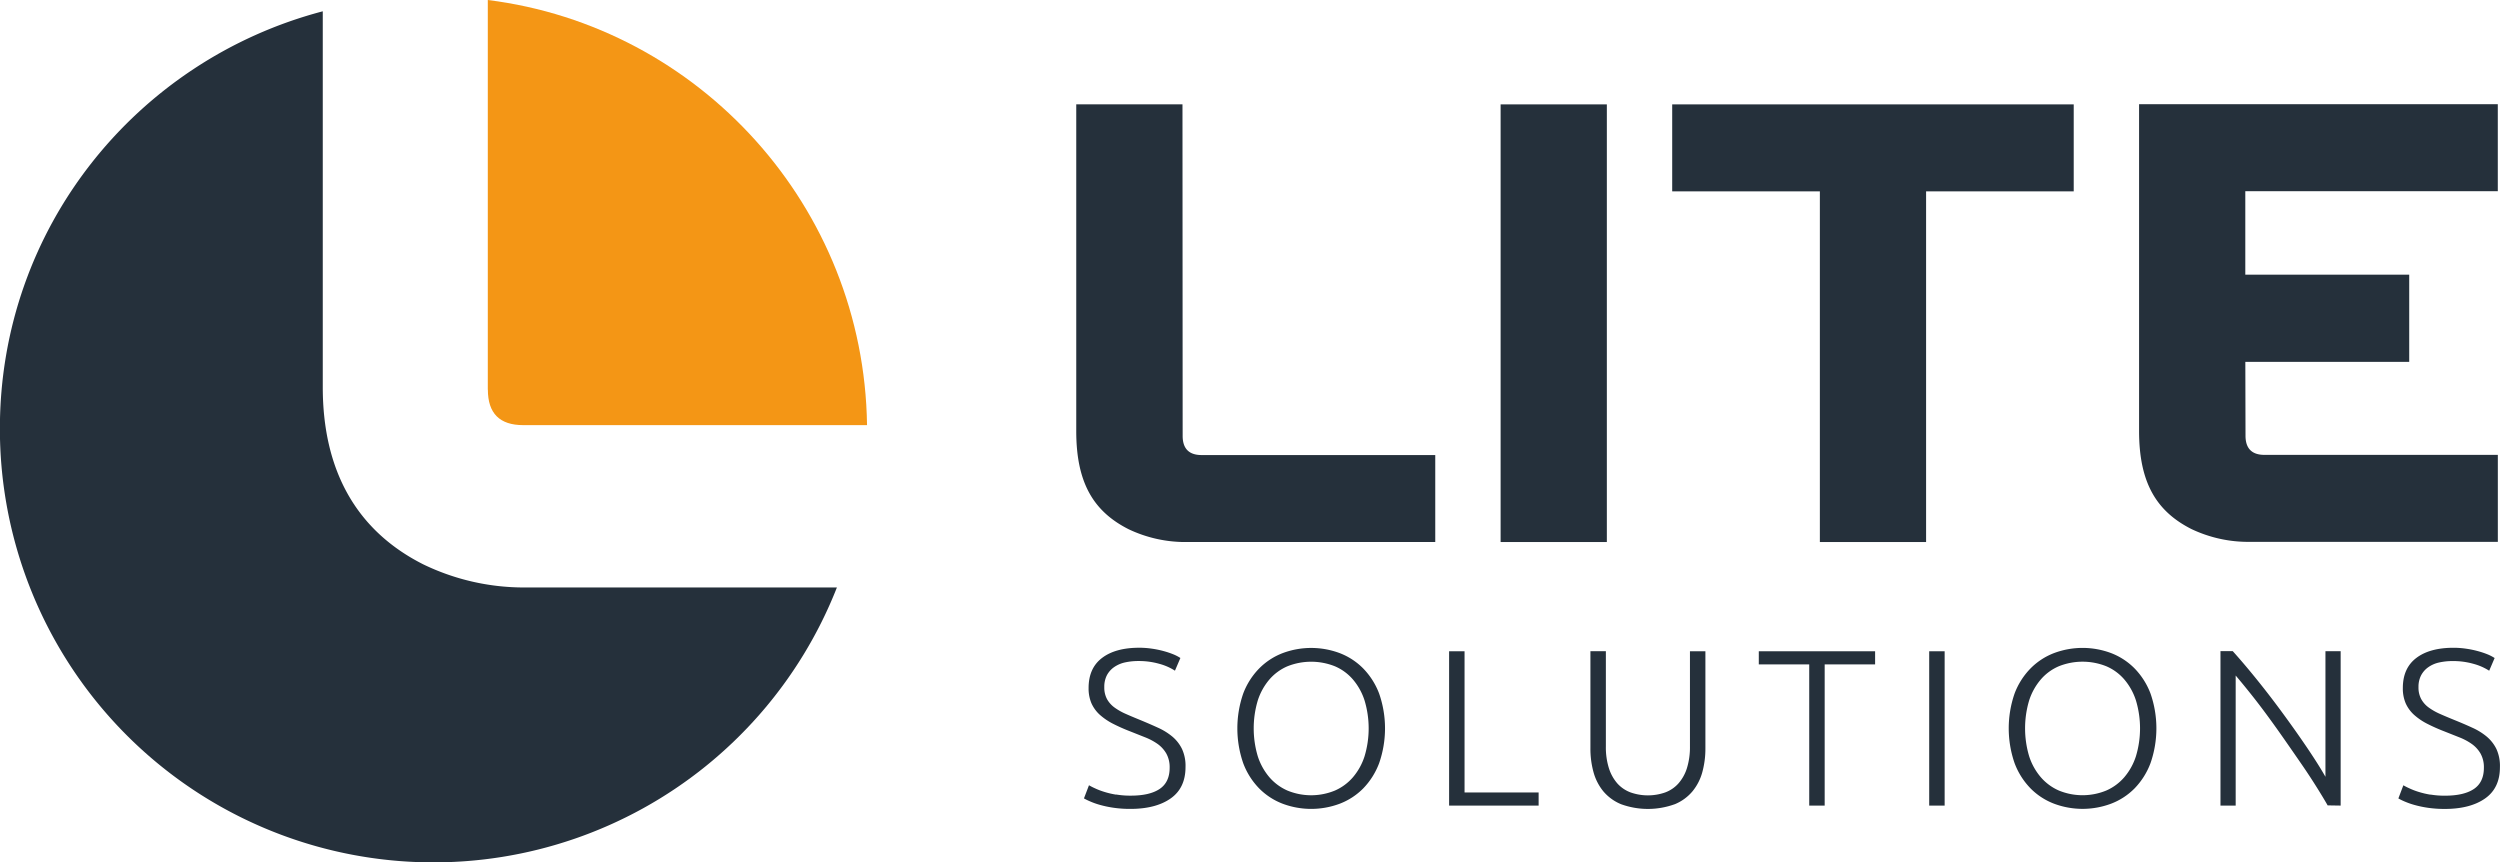
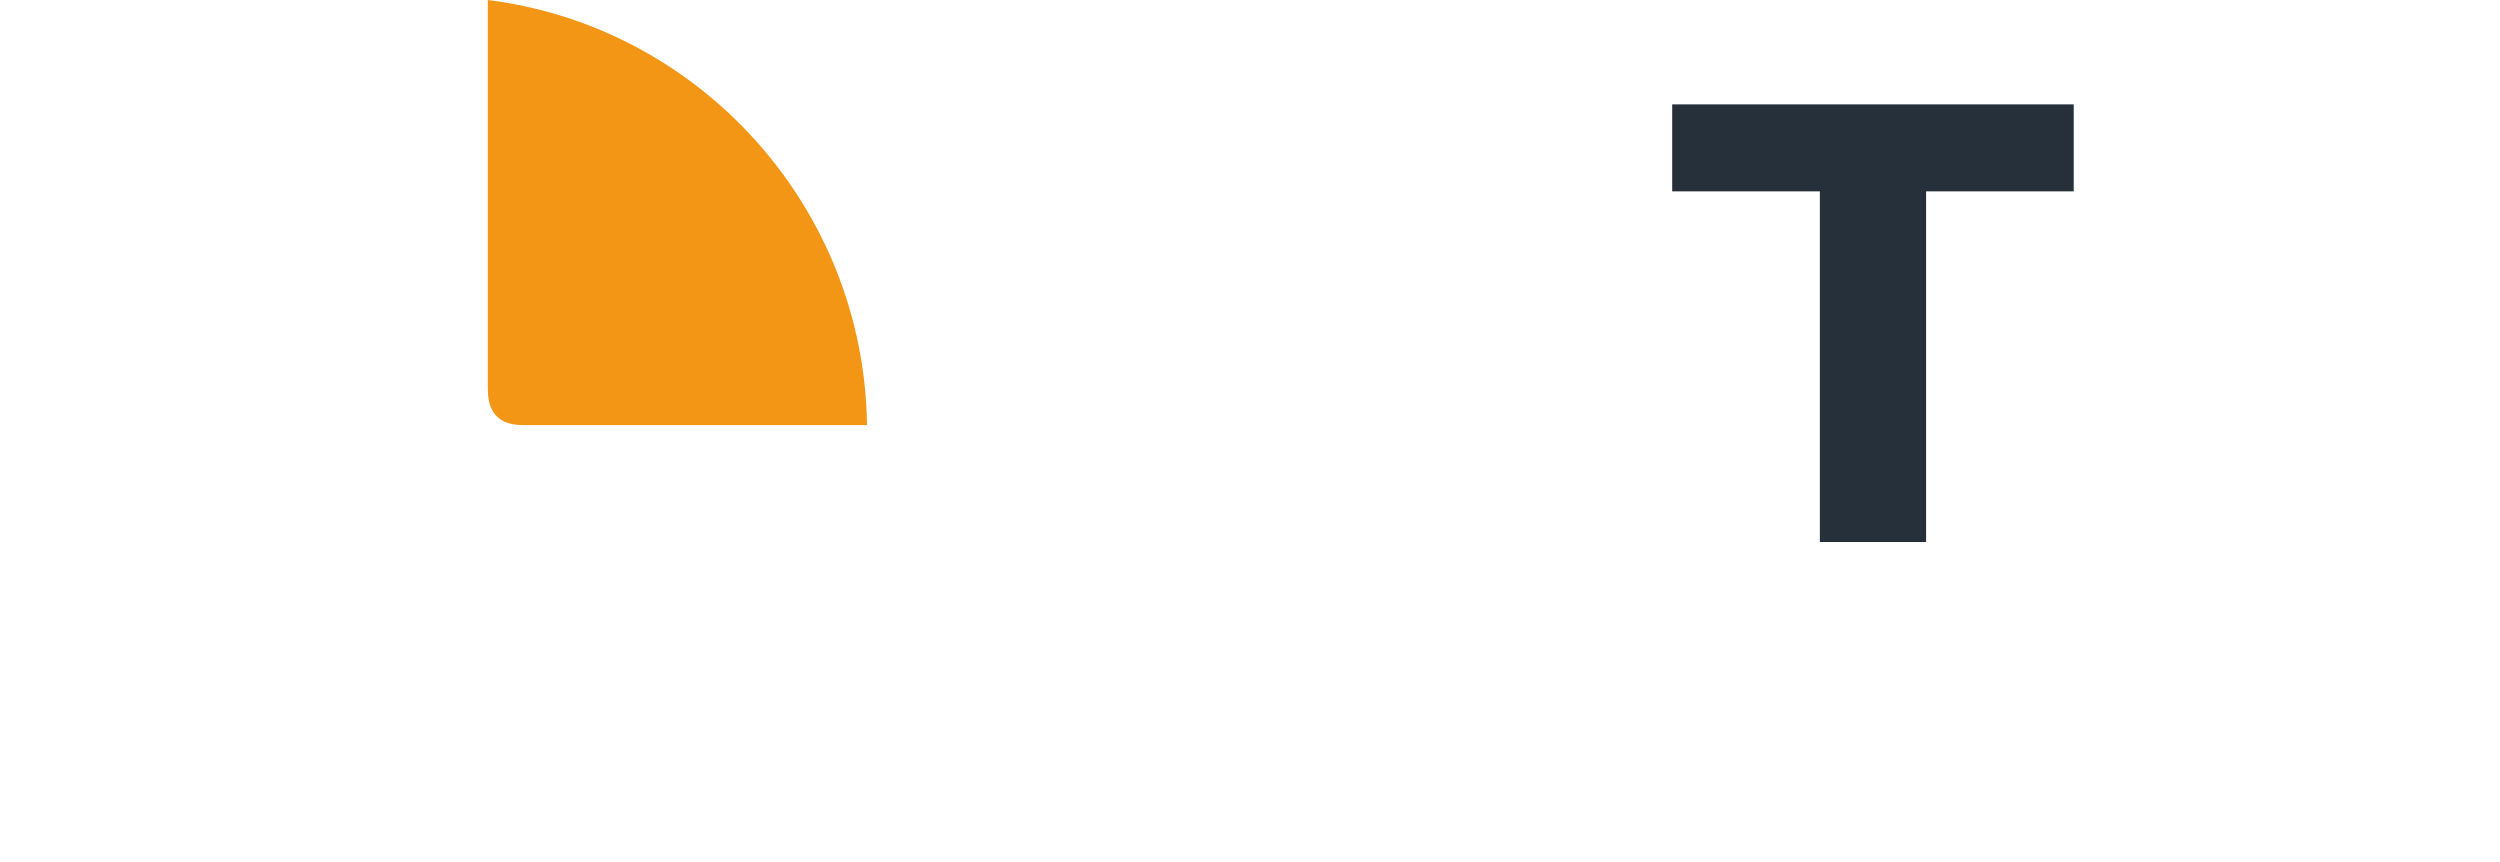
<svg xmlns="http://www.w3.org/2000/svg" id="Capa_1" data-name="Capa 1" viewBox="0 0 716.84 247.18">
  <defs>
    <style>.cls-1{fill:#f49615;}.cls-2{fill:#25303b;}</style>
  </defs>
  <title>lite_solutions_horizontal_color_positivo</title>
  <path class="cls-1" d="M1780.89,1988.74q0,10.17,10.14,10.16h98.58c-.87-62.59-48-114.3-108.74-121.9l0,111.74Z" transform="translate(-1641 -1877)" />
-   <path class="cls-2" d="M1791,2045.45a66.26,66.26,0,0,1-28.68-6.65c-19.15-9.68-28.77-26.92-28.77-50.79V1880.24c-53.28,14-92.58,62-92.58,119.66a124.31,124.31,0,0,0,240,45.55Z" transform="translate(-1641 -1877)" />
-   <path class="cls-2" d="M1961,2104.85a24.22,24.22,0,0,1-3.39-.8,20,20,0,0,1-2.61-1,17.24,17.24,0,0,1-1.75-.89l-1.44,3.77a16.75,16.75,0,0,0,1.83.89,21.27,21.27,0,0,0,2.86,1,30.13,30.13,0,0,0,3.85.8,32.87,32.87,0,0,0,4.75.32q7.31,0,11.57-3t4.26-9a11.51,11.51,0,0,0-1-5.17,10.83,10.83,0,0,0-2.8-3.58,17.91,17.91,0,0,0-4.14-2.55c-1.58-.73-3.27-1.45-5-2.17-1.47-.6-2.84-1.17-4.1-1.73a17.28,17.28,0,0,1-3.29-1.85,7.51,7.51,0,0,1-2.18-2.43,7,7,0,0,1-.78-3.45,7.21,7.21,0,0,1,.74-3.38,6.6,6.6,0,0,1,2.06-2.33,8.69,8.69,0,0,1,3.09-1.35,17.92,17.92,0,0,1,3.94-.41,21.29,21.29,0,0,1,5.83.77,15.87,15.87,0,0,1,4.6,2l1.56-3.64a11.85,11.85,0,0,0-2.12-1.09,23.59,23.59,0,0,0-2.8-.92,27.29,27.29,0,0,0-3.29-.67,24.94,24.94,0,0,0-3.58-.26q-6.84,0-10.69,2.94t-3.84,8.62a10.82,10.82,0,0,0,.81,4.35,10,10,0,0,0,2.38,3.29,17.89,17.89,0,0,0,3.78,2.58,51.61,51.61,0,0,0,5,2.22l4.23,1.68a16.94,16.94,0,0,1,3.59,1.91,8.79,8.79,0,0,1,2.5,2.76,8,8,0,0,1,.95,4.06c0,2.82-1,4.85-2.93,6.12s-4.69,1.88-8.21,1.88a24.37,24.37,0,0,1-4.17-.32Zm75.44-29a20.84,20.84,0,0,0-4.59-7.21,19,19,0,0,0-6.74-4.38,23.3,23.3,0,0,0-16.29,0,19,19,0,0,0-6.74,4.38,20.72,20.72,0,0,0-4.6,7.21,30.52,30.52,0,0,0,0,20,20.8,20.8,0,0,0,4.6,7.25,19,19,0,0,0,6.74,4.37,23.3,23.3,0,0,0,16.29,0,19,19,0,0,0,6.74-4.37,20.93,20.93,0,0,0,4.59-7.25,30.35,30.35,0,0,0,0-20Zm-4.17,18a17.52,17.52,0,0,1-3.32,6,14.44,14.44,0,0,1-5.18,3.83,17.85,17.85,0,0,1-13.62,0,14.53,14.53,0,0,1-5.18-3.83,17.52,17.52,0,0,1-3.32-6,28,28,0,0,1,0-16,17.57,17.57,0,0,1,3.32-6,14.22,14.22,0,0,1,5.18-3.8,18.36,18.36,0,0,1,13.62,0,14.14,14.14,0,0,1,5.18,3.8,17.57,17.57,0,0,1,3.32,6,27.81,27.81,0,0,1,0,16Zm28.67,10.38v-40.49h-4.43V2108h25.67v-3.77Zm60.23,3.39a13.11,13.11,0,0,0,5.11-3.7,14.76,14.76,0,0,0,2.84-5.53,25.53,25.53,0,0,0,.88-6.8v-27.85h-4.43V2091a20.29,20.29,0,0,1-.88,6.3,12.07,12.07,0,0,1-2.45,4.37,9.5,9.5,0,0,1-3.77,2.55,15,15,0,0,1-9.91,0,9.6,9.6,0,0,1-3.78-2.55,12.2,12.2,0,0,1-2.44-4.37,20,20,0,0,1-.88-6.3v-27.27h-4.43v27.85a25.13,25.13,0,0,0,.88,6.8,14.89,14.89,0,0,0,2.83,5.53,13.22,13.22,0,0,0,5.12,3.7,22.54,22.54,0,0,0,15.31,0Zm24.14-43.88v3.77h14.46V2108h4.43v-40.49h14.46v-3.77Zm48.86,44.26h4.43v-44.26h-4.43V2108Zm63.45-32.16a20.84,20.84,0,0,0-4.59-7.21,19,19,0,0,0-6.74-4.38,23.3,23.3,0,0,0-16.29,0,19,19,0,0,0-6.74,4.38,20.72,20.72,0,0,0-4.6,7.21,30.52,30.52,0,0,0,0,20,20.8,20.8,0,0,0,4.6,7.25,19,19,0,0,0,6.74,4.37,23.3,23.3,0,0,0,16.29,0,19,19,0,0,0,6.74-4.37,20.93,20.93,0,0,0,4.59-7.25,30.35,30.35,0,0,0,0-20Zm-4.17,18a17.52,17.52,0,0,1-3.32,6,14.44,14.44,0,0,1-5.18,3.83,17.83,17.83,0,0,1-13.61,0,14.44,14.44,0,0,1-5.18-3.83,17.38,17.38,0,0,1-3.33-6,28,28,0,0,1,0-16,17.42,17.42,0,0,1,3.33-6,14.14,14.14,0,0,1,5.18-3.8,18.33,18.33,0,0,1,13.61,0,14.14,14.14,0,0,1,5.18,3.8,17.57,17.57,0,0,1,3.32,6,27.81,27.81,0,0,1,0,16Zm58.7,14.15v-44.26h-4.36v36q-2-3.51-5.19-8.23t-6.82-9.67q-3.65-5-7.45-9.72t-7.12-8.4h-3.52V2108h4.36V2070.7q1.86,2.18,4.25,5.17t4.9,6.41q2.51,3.42,5,7c1.69,2.42,3.3,4.75,4.85,7s2.95,4.4,4.21,6.41,2.32,3.76,3.16,5.24Zm25.74-3.13a24.22,24.22,0,0,1-3.39-.8,20,20,0,0,1-2.61-1,17.57,17.57,0,0,1-1.76-.89l-1.43,3.77a16.44,16.44,0,0,0,1.82.89,22,22,0,0,0,2.87,1,30.13,30.13,0,0,0,3.85.8,32.77,32.77,0,0,0,4.75.32q7.3,0,11.57-3t4.26-9a11.64,11.64,0,0,0-1-5.17,11,11,0,0,0-2.8-3.58,17.91,17.91,0,0,0-4.14-2.55c-1.58-.73-3.27-1.45-5.05-2.17-1.47-.6-2.84-1.17-4.1-1.73a17.28,17.28,0,0,1-3.29-1.85,7.39,7.39,0,0,1-2.18-2.43,6.88,6.88,0,0,1-.79-3.45,7.09,7.09,0,0,1,.75-3.38,6.6,6.6,0,0,1,2.06-2.33,8.54,8.54,0,0,1,3.09-1.35,17.85,17.85,0,0,1,3.94-.41,21.29,21.29,0,0,1,5.83.77,16,16,0,0,1,4.6,2l1.56-3.64a12.21,12.21,0,0,0-2.12-1.09,24.21,24.21,0,0,0-2.8-.92,27.29,27.29,0,0,0-3.29-.67,24.94,24.94,0,0,0-3.58-.26q-6.84,0-10.69,2.94t-3.84,8.62a10.82,10.82,0,0,0,.81,4.35,10,10,0,0,0,2.38,3.29,17.64,17.64,0,0,0,3.78,2.58,51.61,51.61,0,0,0,5,2.22l4.23,1.68a16.62,16.62,0,0,1,3.58,1.91,8.7,8.7,0,0,1,2.51,2.76,8,8,0,0,1,.95,4.06c0,2.82-1,4.85-2.93,6.12s-4.7,1.88-8.21,1.88a24.37,24.37,0,0,1-4.17-.32Z" transform="translate(-1641 -1877)" />
  <polygon class="cls-2" points="552.28 54.87 594.61 54.87 594.61 29.93 479.48 29.93 479.48 54.87 521.82 54.87 521.82 155.42 552.28 155.42 552.28 54.87 552.28 54.87" />
-   <polygon class="cls-2" points="430.28 155.42 460.74 155.42 460.74 29.93 430.28 29.93 430.28 155.42 430.28 155.42" />
-   <path class="cls-2" d="M1981.34,2032.42h71.2v-24.94h-67c-3.62,0-5.43-1.85-5.43-5.48l-.05-95.08h-30.46v93.7c0,14.73,4.88,23,15,28.12a37.88,37.88,0,0,0,16.73,3.68Z" transform="translate(-1641 -1877)" />
-   <path class="cls-2" d="M2284.81,1980.76h47v-25h-47v-23.94h72.4v-24.95H2254.35l0,1.59h0v92.11c0,14.73,4.89,23,15,28.12a37.88,37.88,0,0,0,16.73,3.68h71.14v-24.94h-66.92c-3.62,0-5.43-1.85-5.43-5.48l-.05-21.24Z" transform="translate(-1641 -1877)" />
</svg>